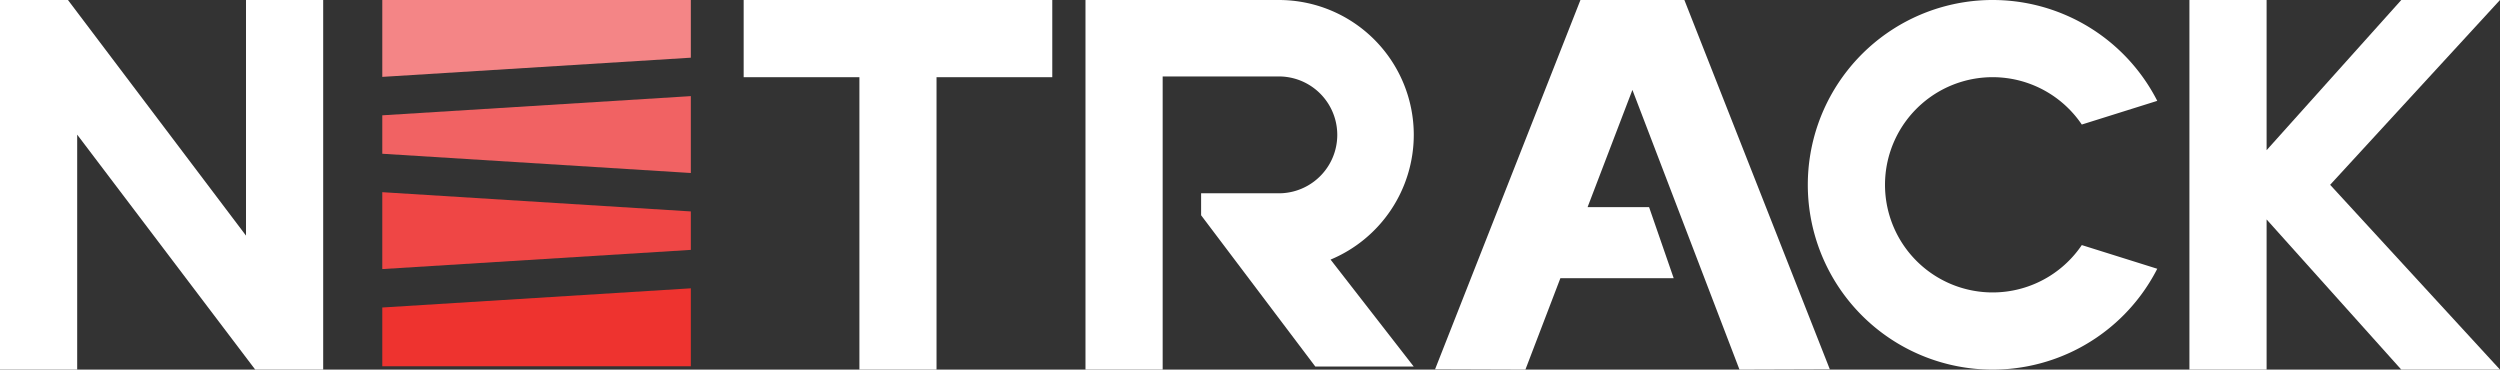
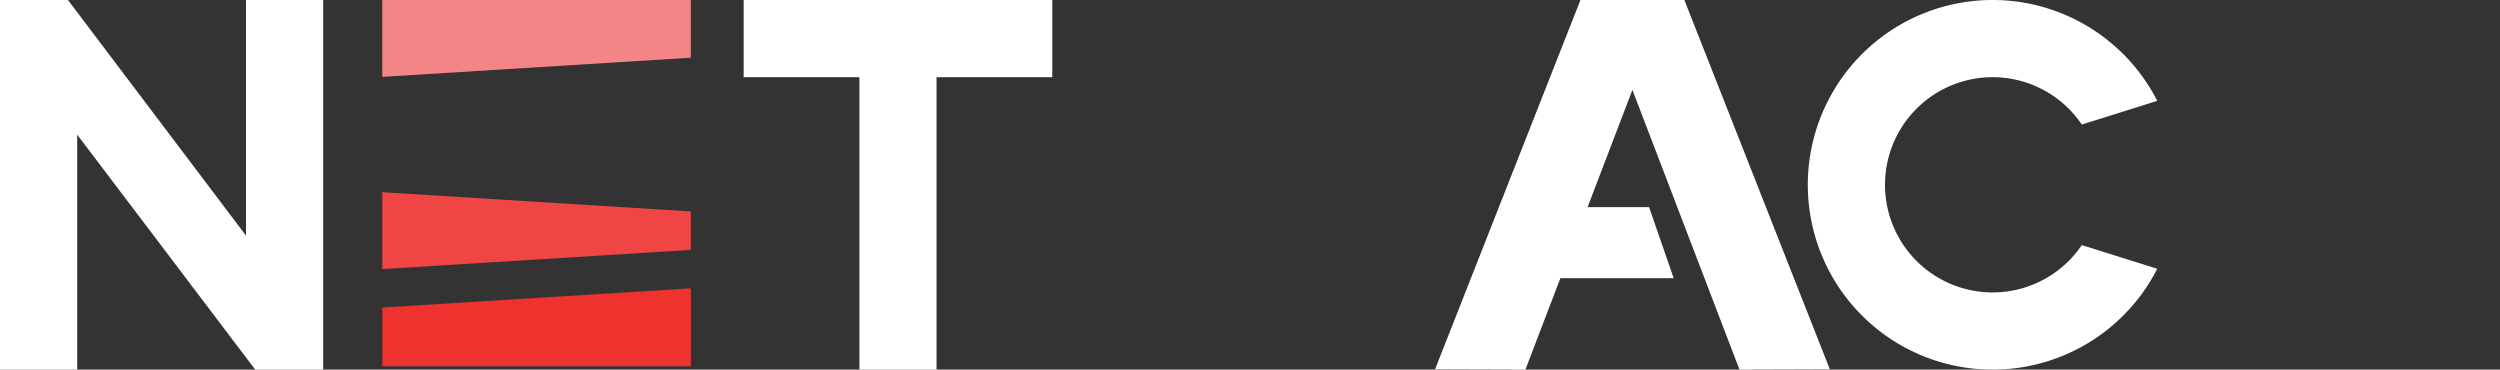
<svg xmlns="http://www.w3.org/2000/svg" viewBox="0 0 406.5 60.1">
  <rect x="0" y="0" width="406.5" height="60.1" fill="#333333" stroke="none" />
  <defs>
    <style>
      .a {
        fill: #fff;
      }

      .b {
        fill: #f48586;
      }

      .c {
        fill: #ee332f;
      }

      .d {
        fill: #ef4645;
      }

      .e {
        fill: #f16263;
      }
    </style>
  </defs>
  <title>logo</title>
  <g>
    <path class="a" d="M338.5,39.85a17.5,17.5,0,1,1,0-19.6l12.27-3.85a30.05,30.05,0,1,0,0,27.3Z" />
    <polygon class="a" points="40 0 40 38.31 11.05 0 0 0 0 60.1 12.55 60.1 12.55 21.89 41.5 60.1 52.55 60.1 52.55 0 40 0" />
-     <polygon class="a" points="406.5 0 390.45 0 368.55 24.42 368.55 0 356 0 356 60.1 368.55 60.1 368.55 35.68 390.45 60.1 406.5 60.1 378.88 30.05 406.5 0" />
    <polygon class="b" points="112.33 9.38 112.33 0 62.16 0 62.16 6.25 62.16 12.5 112.33 9.38" />
    <polygon class="c" points="62.16 59.55 62.16 50 112.33 46.88 112.33 48.5 112.33 59.55 62.16 59.55" />
    <polygon class="d" points="112.33 40.63 112.33 34.38 62.16 31.25 62.16 37.5 62.16 43.75 112.33 40.63" />
-     <polygon class="e" points="62.16 25 62.16 18.75 112.33 15.63 112.33 21.88 112.33 28.13 62.16 25" />
    <polygon class="a" points="171.1 0 150.78 0 139.74 0 120.92 0 120.92 1.5 120.92 12.55 139.74 12.55 139.74 60.1 152.28 60.1 152.28 12.55 171.1 12.55 171.1 0" />
-     <path class="a" d="M229.88,21.94A21.94,21.94,0,0,0,207.94,0H176.5V60.1h12.55V12.43h18.89a9.5,9.5,0,0,1,0,19H195.3V35l18.57,24.6h16L216.35,42.21A22,22,0,0,0,229.88,21.94Z" />
    <polygon class="a" points="282.84 60.1 297.53 60.05 273.88 0 271.03 0 259.83 0 256.98 0 233.34 60.05 248.03 60.1 253.72 45.23 272.14 45.23 268.14 33.68 258.14 33.68 265.43 14.62 282.84 60.1" />
  </g>
</svg>